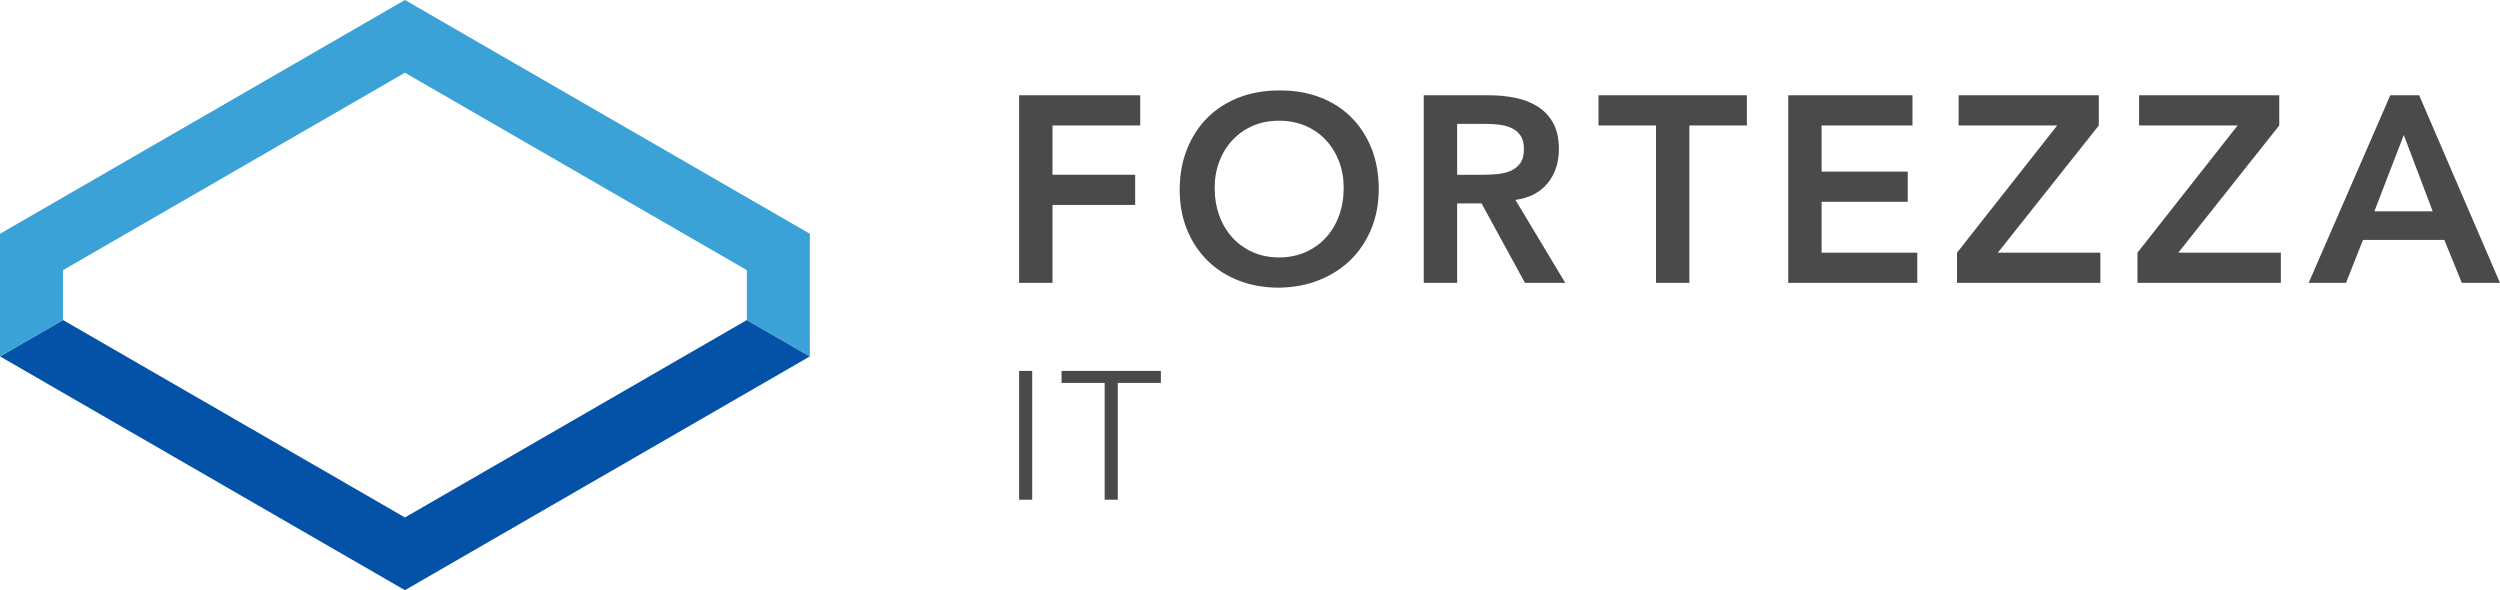
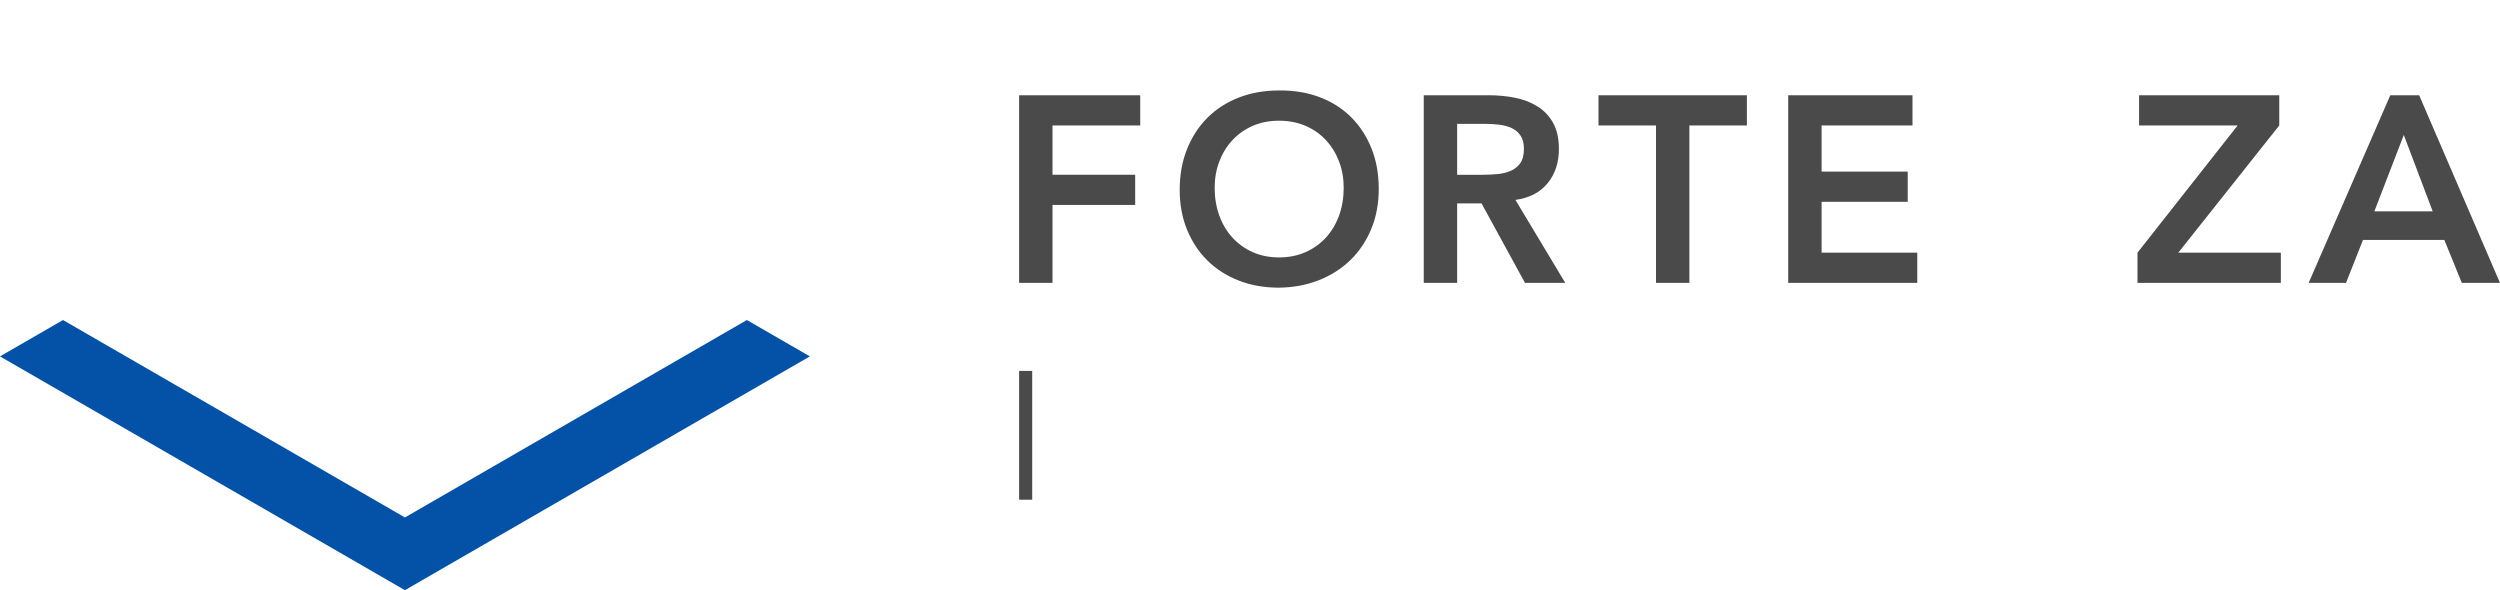
<svg xmlns="http://www.w3.org/2000/svg" version="1.1" x="0px" y="0px" viewBox="0 0 1134.36 267.79" style="enable-background:new 0 0 1134.36 267.79;" xml:space="preserve">
  <style type="text/css">
	.st0{fill:#029220;}
	.st1{fill:#70C554;}
	.st2{fill:#4A4A4A;}
	.st3{fill:#F8BF32;}
	.st4{fill:#F8E000;}
	.st5{fill:#FF5B00;}
	.st6{fill:#FF9B52;}
	.st7{fill:#CD0202;}
	.st8{fill:#F43653;}
	.st9{fill:#0452A7;}
	.st10{fill:#3AA2D7;}
	.st11{fill:#029320;}
</style>
  <g id="FORTEZZA_Negative_Gray">
</g>
  <g id="FORTEZZA_Negative_White">
</g>
  <g id="FORTEZZA_Consulting">
</g>
  <g id="FORTEZZA_Cybersecurity">
</g>
  <g id="FORTEZZA_Data">
</g>
  <g id="FORTEZZA_Software">
</g>
  <g id="FORTEZZA_IT">
    <g>
      <g>
        <polygon class="st9" points="338.89,145.21 183.73,234.79 28.58,145.21 0,161.71 183.73,267.79 367.47,161.71    " />
-         <polygon class="st10" points="183.73,0 0,106.08 0,161.71 28.58,145.21 28.58,122.58 183.73,33 338.89,122.58 338.89,145.21      367.47,161.71 367.47,106.08    " />
      </g>
    </g>
    <g>
      <g>
        <g>
          <g>
            <g>
              <path class="st2" d="M468.36,226.74h-5.94V168.3h5.94V226.74z" />
-               <path class="st2" d="M507.17,226.74h-5.94v-52.99h-19.56v-5.45h45.07v5.45h-19.56V226.74z" />
            </g>
          </g>
        </g>
        <g>
          <path class="st2" d="M462.42,43.22h54.95v13.71h-39.8v22.37h37.51V93h-37.51v35.35h-15.15V43.22z" />
          <path class="st2" d="M535.28,86.15c0-6.81,1.12-13.01,3.37-18.58c2.24-5.57,5.35-10.32,9.32-14.25      c3.97-3.93,8.7-6.95,14.19-9.08c5.49-2.12,11.52-3.19,18.1-3.19c6.65-0.08,12.75,0.9,18.28,2.95c5.53,2.04,10.3,5.03,14.31,8.96      c4.01,3.93,7.13,8.66,9.38,14.19c2.24,5.53,3.37,11.7,3.37,18.52c0,6.65-1.12,12.71-3.37,18.16      c-2.25,5.45-5.37,10.14-9.38,14.07c-4.01,3.93-8.78,6.99-14.31,9.2c-5.53,2.2-11.62,3.35-18.28,3.43      c-6.57,0-12.61-1.06-18.1-3.19c-5.49-2.12-10.22-5.13-14.19-9.02c-3.97-3.89-7.08-8.56-9.32-14.01      C536.4,98.85,535.28,92.8,535.28,86.15z M551.15,85.18c0,4.57,0.7,8.78,2.1,12.63c1.4,3.85,3.38,7.18,5.95,9.98      c2.56,2.81,5.63,5.01,9.2,6.61c3.57,1.6,7.56,2.4,11.96,2.4s8.42-0.8,12.02-2.4c3.61-1.6,6.69-3.81,9.26-6.61      c2.56-2.81,4.55-6.13,5.95-9.98c1.4-3.85,2.1-8.06,2.1-12.63c0-4.25-0.7-8.22-2.1-11.9c-1.4-3.69-3.39-6.91-5.95-9.68      c-2.57-2.77-5.65-4.93-9.26-6.49c-3.61-1.56-7.62-2.34-12.02-2.34s-8.4,0.78-11.96,2.34c-3.57,1.56-6.63,3.73-9.2,6.49      c-2.57,2.77-4.55,5.99-5.95,9.68C551.85,76.97,551.15,80.94,551.15,85.18z" />
          <path class="st2" d="M646.02,43.22h29.58c4.09,0,8.04,0.38,11.84,1.14c3.81,0.76,7.19,2.06,10.16,3.91      c2.96,1.84,5.33,4.33,7.09,7.45c1.76,3.13,2.65,7.09,2.65,11.9c0,6.17-1.7,11.34-5.11,15.51c-3.41,4.17-8.28,6.69-14.61,7.58      l22.61,37.64h-18.28l-19.72-36.07h-11.06v36.07h-15.15V43.22z M672.96,79.29c2.16,0,4.33-0.1,6.49-0.3      c2.17-0.2,4.15-0.68,5.95-1.44c1.8-0.76,3.26-1.92,4.39-3.49c1.12-1.56,1.68-3.75,1.68-6.55c0-2.48-0.52-4.49-1.56-6.01      c-1.04-1.52-2.4-2.66-4.09-3.43c-1.68-0.76-3.55-1.26-5.59-1.5c-2.04-0.24-4.03-0.36-5.95-0.36h-13.11v23.09H672.96z" />
          <path class="st2" d="M751.39,56.93H725.3V43.22h67.34v13.71h-26.09v71.42h-15.15V56.93z" />
          <path class="st2" d="M811.39,43.22h56.39v13.71h-41.24v20.92h39.08v13.71h-39.08v23.09h43.41v13.71h-58.56V43.22z" />
-           <path class="st2" d="M887.99,114.64l45.45-57.72h-44.73V43.22h63.61v13.71l-45.81,57.72h46.53v13.71h-65.05V114.64z" />
          <path class="st2" d="M969.87,114.64l45.45-57.72h-44.73V43.22h63.61v13.71l-45.81,57.72h46.53v13.71h-65.05V114.64z" />
          <path class="st2" d="M1084.58,43.22h13.1l36.67,85.13h-17.31l-7.94-19.48h-36.91l-7.7,19.48h-16.95L1084.58,43.22z       M1103.82,95.88l-13.11-34.63l-13.35,34.63H1103.82z" />
        </g>
      </g>
    </g>
  </g>
  <g id="FORTEZZA_Main">
</g>
</svg>